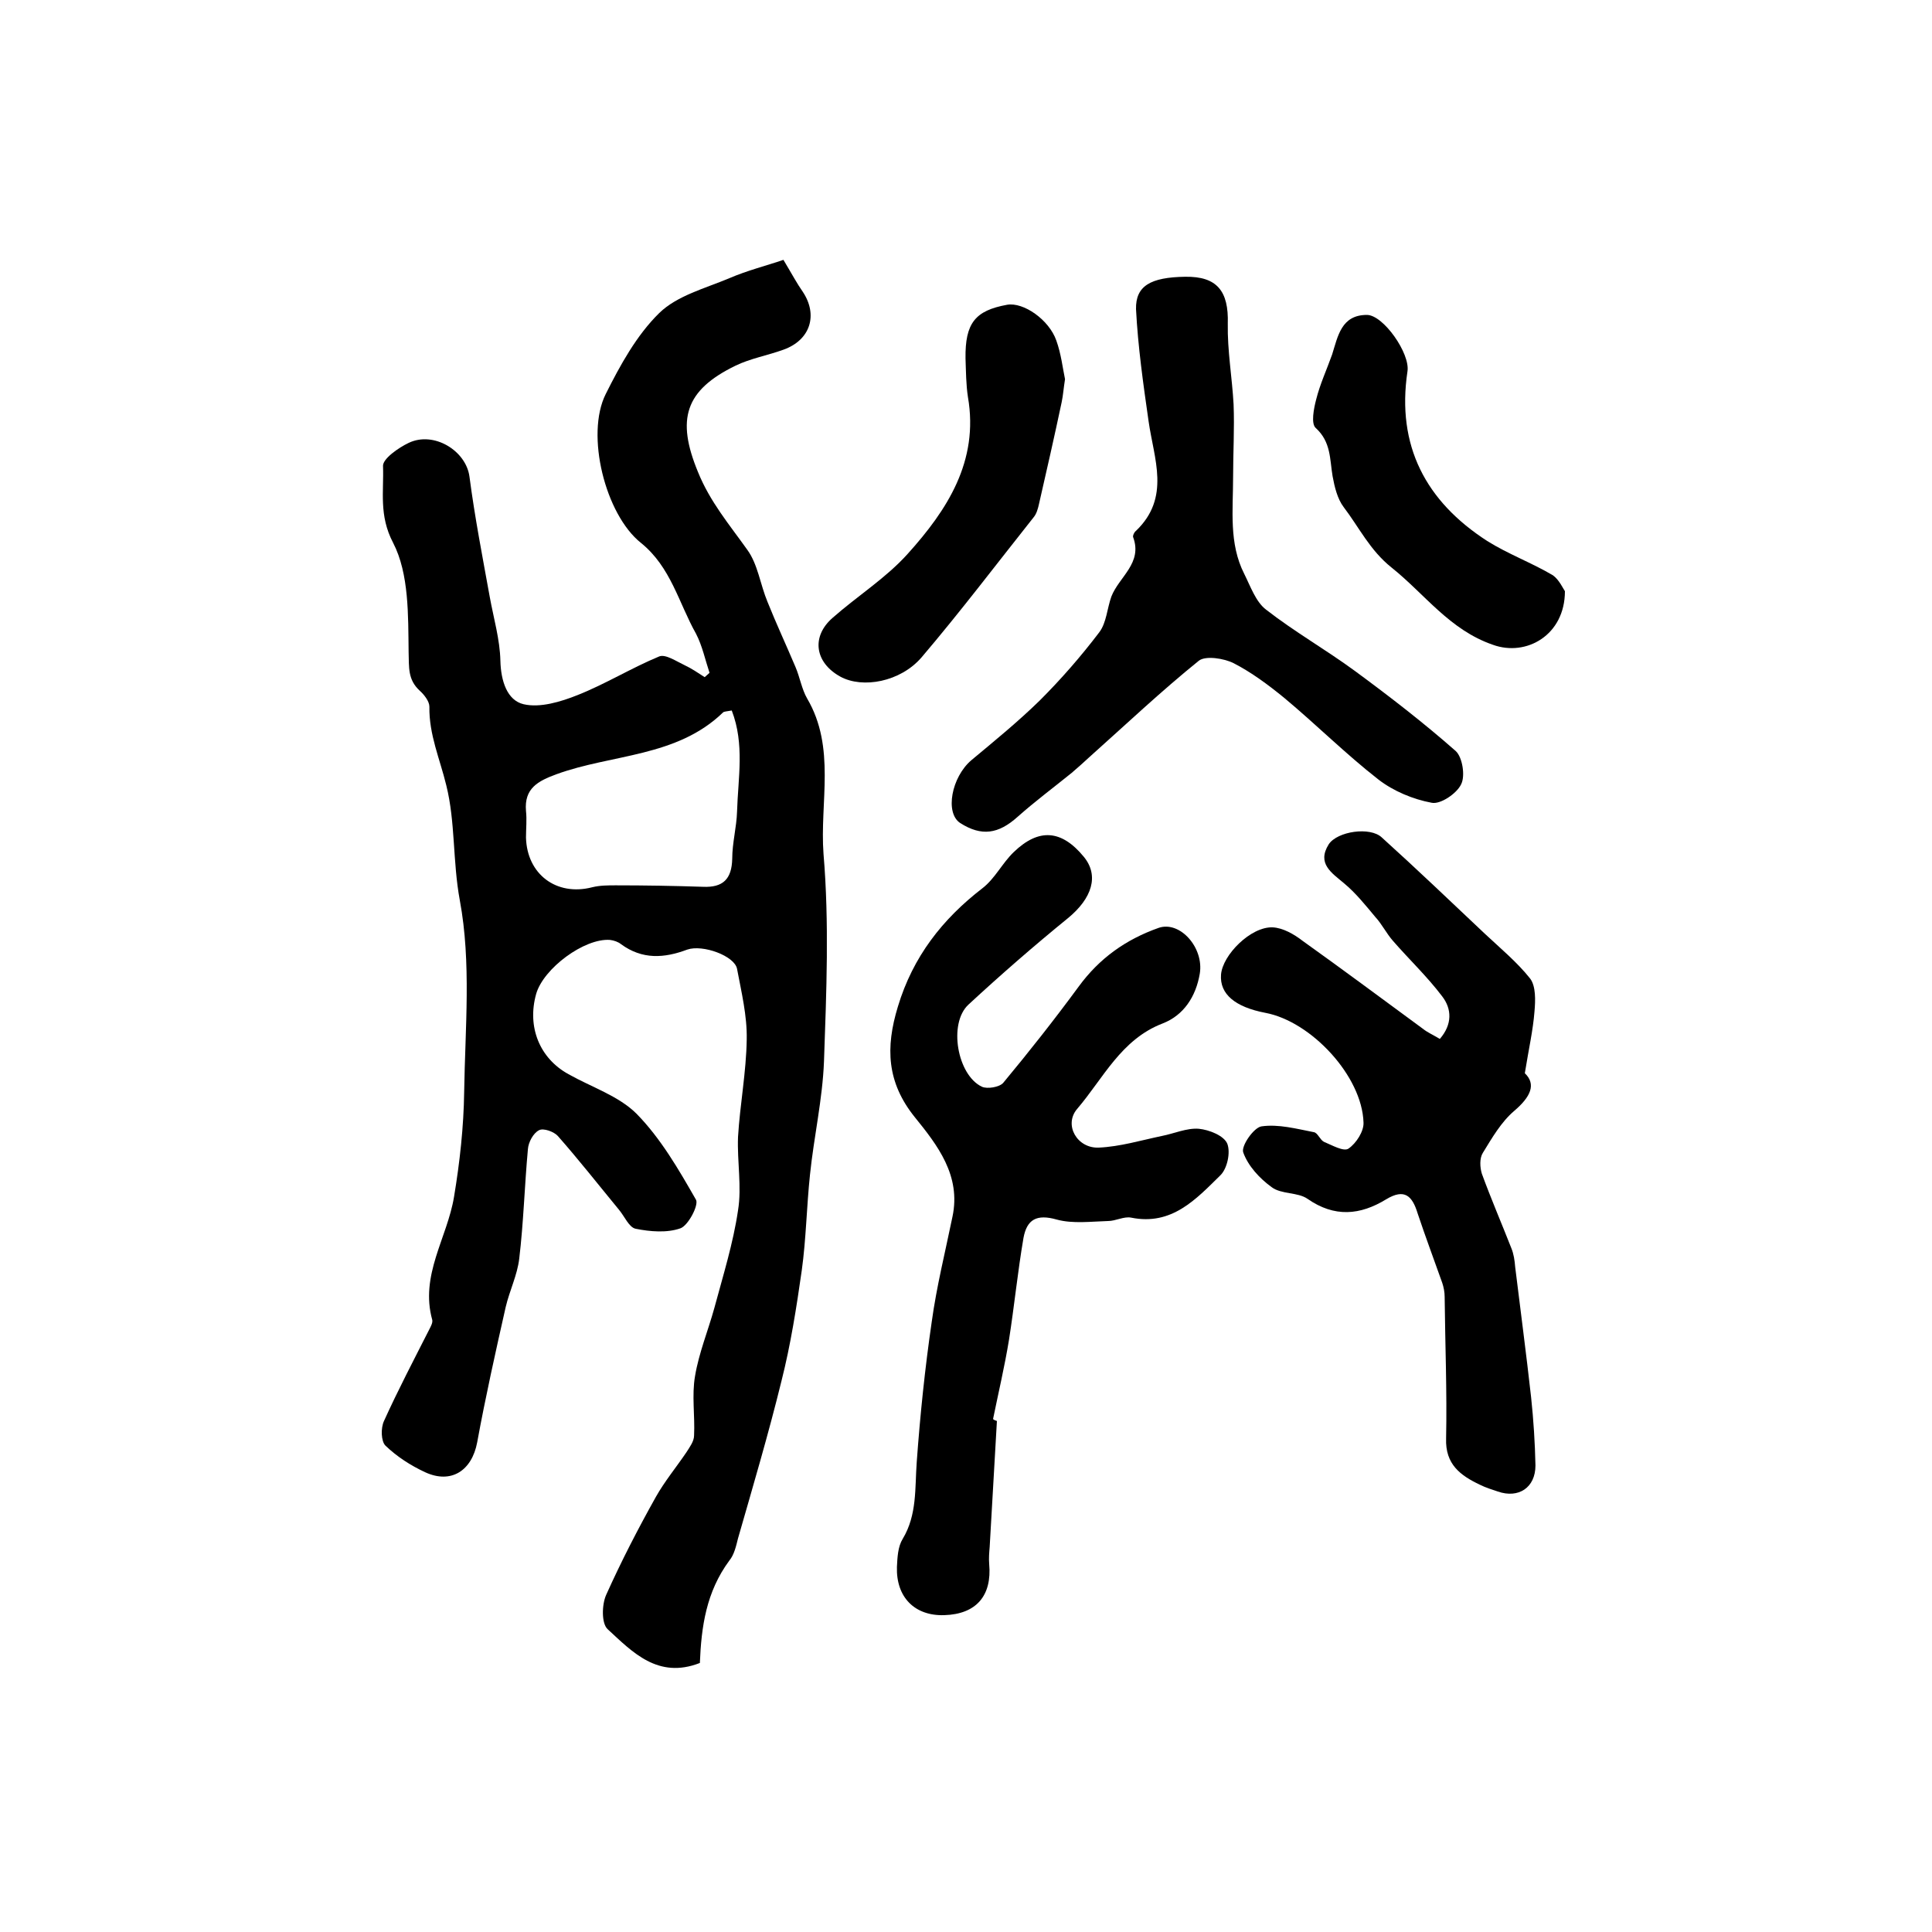
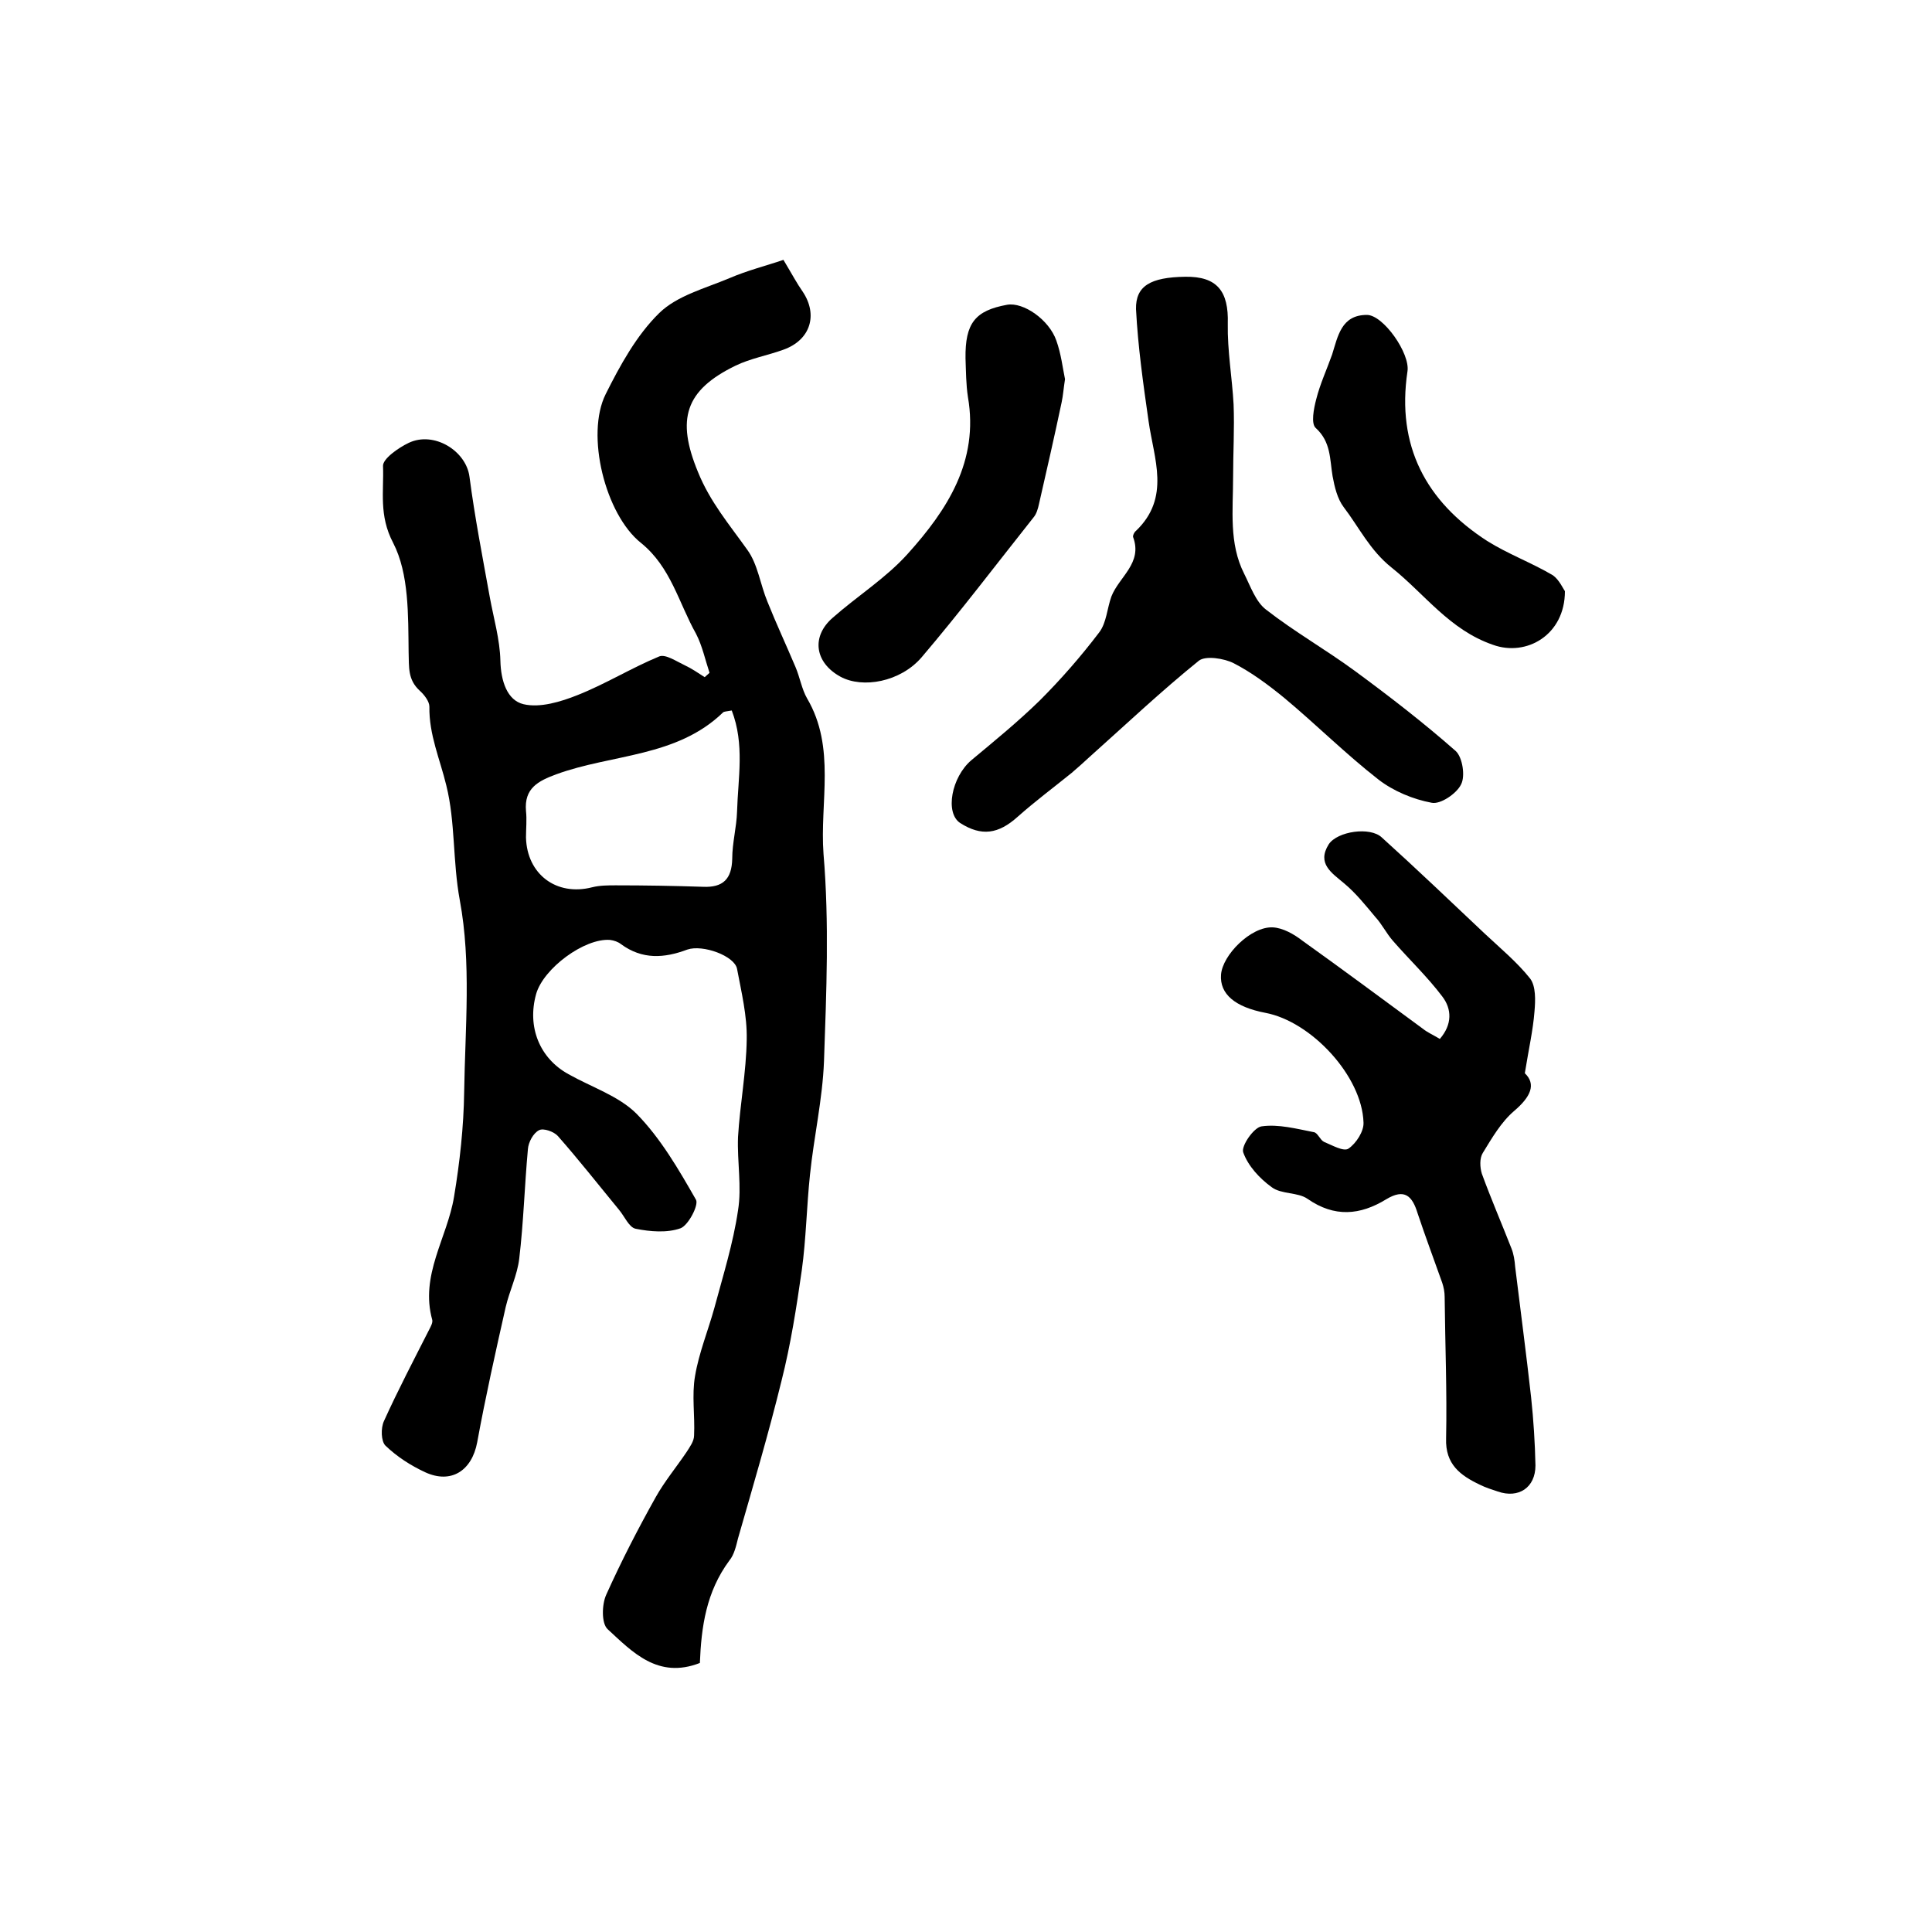
<svg xmlns="http://www.w3.org/2000/svg" version="1.1" id="图层_1" x="0px" y="0px" viewBox="0 0 400 400" style="enable-background:new 0 0 400 400;" xml:space="preserve">
  <style type="text/css">
	.st0{fill:#FFFFFF;}
</style>
  <g>
    <path d="M144.9,344.3c-8.7,3.4-14-2.3-19.1-7c-1.3-1.2-1.2-5.1-0.3-7.1c3.1-6.9,6.6-13.7,10.3-20.3c1.8-3.2,4.2-6.1,6.3-9.2   c0.7-1.1,1.6-2.3,1.6-3.5c0.2-4.1-0.5-8.3,0.2-12.3c0.8-4.8,2.7-9.4,4-14.1c1.8-6.7,3.9-13.4,4.9-20.2c0.8-4.9-0.2-10.1,0-15.2   c0.4-6.7,1.7-13.4,1.8-20.2c0.1-4.9-1.1-9.8-2-14.6c-0.5-2.7-7.1-5.1-10.3-4c-4.8,1.8-9.3,2.1-13.7-1.1c-0.6-0.5-1.5-0.8-2.3-0.9   c-5.3-0.4-13.8,5.9-15.3,11.2c-1.9,6.8,0.7,13.3,6.7,16.6c4.8,2.7,10.4,4.5,14.1,8.2c5,5.1,8.7,11.5,12.3,17.8   c0.6,1.1-1.6,5.3-3.2,5.9c-2.8,1-6.3,0.7-9.3,0.1c-1.4-0.3-2.3-2.6-3.5-4c-4.2-5.1-8.2-10.2-12.6-15.2c-0.8-0.9-3-1.7-3.9-1.2   c-1.2,0.6-2.2,2.5-2.3,3.9c-0.7,7.6-0.9,15.2-1.8,22.7c-0.4,3.4-2,6.6-2.8,10c-2.1,9.3-4.2,18.7-5.9,28c-1.1,5.9-5.4,8.7-10.8,6.2   c-3-1.4-5.8-3.2-8.2-5.5c-0.9-0.9-1-3.6-0.3-5.1c2.9-6.4,6.2-12.7,9.4-19c0.3-0.6,0.7-1.3,0.6-1.9c-2.6-9.3,3.1-17,4.5-25.5   c1.2-7.2,2-14.5,2.1-21.7c0.2-13.3,1.5-26.8-0.9-39.7c-1.5-8.1-0.9-16.2-2.8-23.8c-1.3-5.4-3.6-10.5-3.5-16.3c0-1.1-1.1-2.5-2-3.3   c-2.5-2.3-2.2-4.8-2.3-8c-0.1-7.6,0.1-16.2-3.2-22.6c-3-5.7-1.9-10.7-2.1-15.9c-0.1-1.5,3.2-3.8,5.3-4.8c5.2-2.5,11.9,1.6,12.6,7   c1.1,8.4,2.7,16.6,4.2,24.9c0.8,4.4,2.1,8.8,2.2,13.2c0.1,4.2,1.4,8.2,4.8,9c3.4,0.8,7.7-0.5,11.2-1.9c5.8-2.3,11.1-5.6,16.9-8   c1.3-0.5,3.5,1,5.2,1.8c1.5,0.7,2.8,1.6,4.2,2.5c0.3-0.3,0.7-0.6,1-0.9c-0.9-2.7-1.5-5.6-2.8-8.1c-3.6-6.4-5.2-13.8-11.4-18.8   c-7.4-5.9-11.5-22.4-7.3-30.8c3-6,6.4-12.2,11.1-16.8c3.7-3.6,9.5-5.1,14.5-7.2c3.7-1.6,7.7-2.6,11.2-3.8c1.8,3,2.8,4.9,4,6.6   c3.2,4.8,1.6,10-4,12c-3.3,1.2-6.8,1.8-9.9,3.3c-10.5,5.1-12.3,11.1-7.8,22c2.5,6.2,6.5,10.9,10.2,16.1c2.2,3,2.7,7.2,4.2,10.8   c1.8,4.5,3.9,9,5.8,13.5c0.9,2.1,1.3,4.6,2.4,6.5c6,10.2,2.6,21.5,3.4,32.2c1.2,14.2,0.6,28.6,0.1,42.9c-0.3,7.9-2.1,15.7-2.9,23.5   c-0.7,6.6-0.8,13.3-1.7,19.8c-1.1,7.7-2.3,15.4-4.2,22.9c-2.7,11-5.9,21.8-9,32.6c-0.4,1.6-0.8,3.4-1.8,4.6   C146.2,329.6,145.2,336.8,144.9,344.3z M151.5,147.1c-1.1,0.2-1.6,0.2-1.8,0.4c-9.6,9.3-23,8.6-34.5,12.8c-3.8,1.4-6.7,2.9-6.3,7.6   c0.2,1.8,0,3.7,0,5.5c0.2,7.6,6.3,12.2,13.7,10.3c1.6-0.4,3.3-0.4,4.9-0.4c6,0,12,0.1,18,0.3c4.2,0.2,6-1.6,6.1-5.8   c0-3.3,0.9-6.5,1-9.8C152.8,161.1,154.2,154.1,151.5,147.1z" />
-     <path d="M206.4,294.2c-0.5,8.7-1,17.4-1.5,26.1c-0.1,1.2-0.2,2.3-0.1,3.5c0.6,6.6-2.7,10.4-9.3,10.6c-6.1,0.2-10-3.7-9.8-10   c0.1-2,0.2-4.2,1.2-5.8c3-5,2.5-10.5,2.9-15.9c0.7-9.7,1.7-19.4,3.1-29c1-7.3,2.8-14.5,4.3-21.8c1.8-8.5-3.1-14.8-7.8-20.6   c-5.8-7.2-6.1-14.4-3.5-22.9c3.1-10.3,9.2-18.1,17.5-24.5c2.6-2,4.1-5.2,6.5-7.5c5.2-5,9.9-4.6,14.5,1c3.2,3.9,1.7,8.6-3.3,12.7   c-7,5.7-13.9,11.7-20.6,17.9c-4.2,3.9-2.3,14.6,2.8,17c1.1,0.5,3.6,0.1,4.4-0.8c5.4-6.5,10.6-13.1,15.6-19.9   c4.3-5.9,9.8-9.8,16.6-12.2c4.4-1.5,9.4,4.1,8.5,9.5c-0.8,4.7-3.3,8.6-7.7,10.3c-8.6,3.3-12.3,11.4-17.7,17.7c-2.8,3.3,0,8.2,4.5,8   c4.4-0.2,8.7-1.5,13-2.4c2.6-0.5,5.2-1.7,7.7-1.5c2.1,0.2,5.2,1.4,5.9,3.1c0.7,1.8,0,5.2-1.5,6.6c-5,4.9-10,10.4-18.4,8.7   c-1.5-0.3-3.2,0.7-4.8,0.7c-3.5,0.1-7.3,0.6-10.6-0.3c-4.2-1.2-6.2,0-6.9,3.8c-1.2,7-1.9,14.1-3,21.1c-0.9,5.5-2.2,11-3.3,16.4   C205.8,294,206.1,294.1,206.4,294.2z" />
    <path d="M315.7,222.2c2.4,2.3,1.2,4.9-2.2,7.8c-2.7,2.3-4.6,5.6-6.5,8.7c-0.7,1.1-0.6,3-0.2,4.3c1.9,5.2,4.1,10.3,6.1,15.4   c0.5,1.2,0.7,2.6,0.8,3.9c1.1,9,2.3,18,3.3,27c0.5,4.7,0.8,9.4,0.9,14.1c0,4.6-3.5,6.9-7.8,5.4c-1.2-0.4-2.5-0.8-3.7-1.4   c-4-1.9-7.2-4.2-7-9.6c0.2-9.7-0.2-19.5-0.3-29.3c0-1-0.2-2-0.5-2.9c-1.7-4.8-3.5-9.6-5.1-14.4c-1.1-3.6-2.7-5.2-6.5-2.9   c-5.4,3.3-10.7,3.8-16.3-0.1c-2-1.4-5.4-0.9-7.4-2.4c-2.5-1.8-4.9-4.4-5.9-7.2c-0.5-1.3,2.2-5.2,3.8-5.4c3.5-0.5,7.2,0.5,10.8,1.2   c0.8,0.1,1.3,1.6,2.1,2c1.7,0.7,4.1,2.1,5.1,1.4c1.6-1.1,3.2-3.6,3.1-5.4c-0.3-9.6-10.8-20.9-20.3-22.7c-6.3-1.2-9.5-3.9-9.2-7.9   c0.3-4.1,6.2-10,10.7-9.8c2.1,0.1,4.4,1.4,6.2,2.8c8.4,6,16.6,12.1,24.9,18.2c1,0.8,2.2,1.3,3.5,2.1c2.6-3,2.5-6.2,0.5-8.8   c-3.1-4.1-6.8-7.6-10.2-11.5c-1.4-1.6-2.3-3.5-3.7-5c-2-2.4-4-4.9-6.4-6.9c-2.6-2.2-5.7-4.1-3.2-8.1c1.8-2.7,8.6-3.7,11-1.4   c7.2,6.5,14.2,13.2,21.3,19.9c3.2,3,6.7,5.9,9.4,9.3c1.2,1.6,1.1,4.5,0.9,6.8C317.4,213.3,316.5,217.2,315.7,222.2z" />
    <path d="M245.4,57.3c6.6-0.1,9,3,8.8,9.7c-0.1,5.6,0.9,11.2,1.2,16.7c0.2,5-0.1,10.1-0.1,15.1c0,6.8-0.9,13.7,2.3,20   c1.3,2.6,2.4,5.8,4.5,7.4c5.9,4.6,12.4,8.3,18.4,12.7c7.2,5.3,14.2,10.7,20.9,16.6c1.4,1.3,2,5.2,1.1,6.9c-0.9,1.9-4.3,4.2-6.1,3.8   c-3.8-0.7-7.9-2.4-11-4.8c-6.8-5.3-12.9-11.4-19.5-16.9c-3.3-2.7-6.8-5.3-10.5-7.2c-2-1-5.8-1.6-7.2-0.5   c-7.8,6.3-15.1,13.2-22.6,19.9c-1.2,1.1-2.4,2.2-3.7,3.3c-3.7,3-7.6,5.9-11.2,9.1c-4,3.6-7.5,4.1-11.9,1.3c-3.2-2.1-1.8-9.5,2.3-13   c4.8-4,9.7-8,14.2-12.4c4.4-4.4,8.5-9.1,12.3-14.1c1.5-2,1.6-4.9,2.5-7.4c1.6-4.1,6.5-6.9,4.5-12.3c-0.1-0.3,0.2-1,0.6-1.3   c7.2-6.9,3.7-14.9,2.6-22.7c-1.1-7.7-2.2-15.4-2.6-23.2C235.1,59.2,238.2,57.4,245.4,57.3z" />
    <path d="M220.5,78.5c-0.3,1.9-0.4,3.4-0.7,4.8c-1.5,7.1-3.1,14.1-4.7,21.1c-0.2,0.9-0.5,2-1.1,2.7c-7.7,9.7-15.2,19.6-23.2,29   c-4.4,5.1-12.2,6.5-16.8,4c-5.3-2.9-6.1-8.3-1.6-12.2c5.1-4.5,11-8.2,15.5-13.2c8.2-9.1,14.8-19.2,12.5-32.5   c-0.4-2.6-0.4-5.3-0.5-8c-0.1-7.3,2-9.9,8.6-11.1c3.4-0.6,8.7,3.1,10.2,7.4C219.7,73.3,220,76.1,220.5,78.5z" />
    <path d="M324,122.4c0,9.1-8,13.6-14.9,11.1c-9-3.1-14.1-10.5-21-16c-4.5-3.6-6.7-8.3-9.9-12.5c-1.3-1.7-1.9-4.2-2.3-6.4   c-0.6-3.5-0.3-7.1-3.5-10c-1-0.9-0.4-4,0.1-5.9c0.8-3.2,2.2-6.2,3.3-9.3c1.2-3.8,1.9-8.2,7.2-8.2c3.4,0,9,8,8.4,11.7   c-2.3,15.4,3.8,26.9,16.5,35.1c4.3,2.7,9.2,4.5,13.6,7.1C322.8,120,323.7,122,324,122.4z" />
  </g>
</svg>